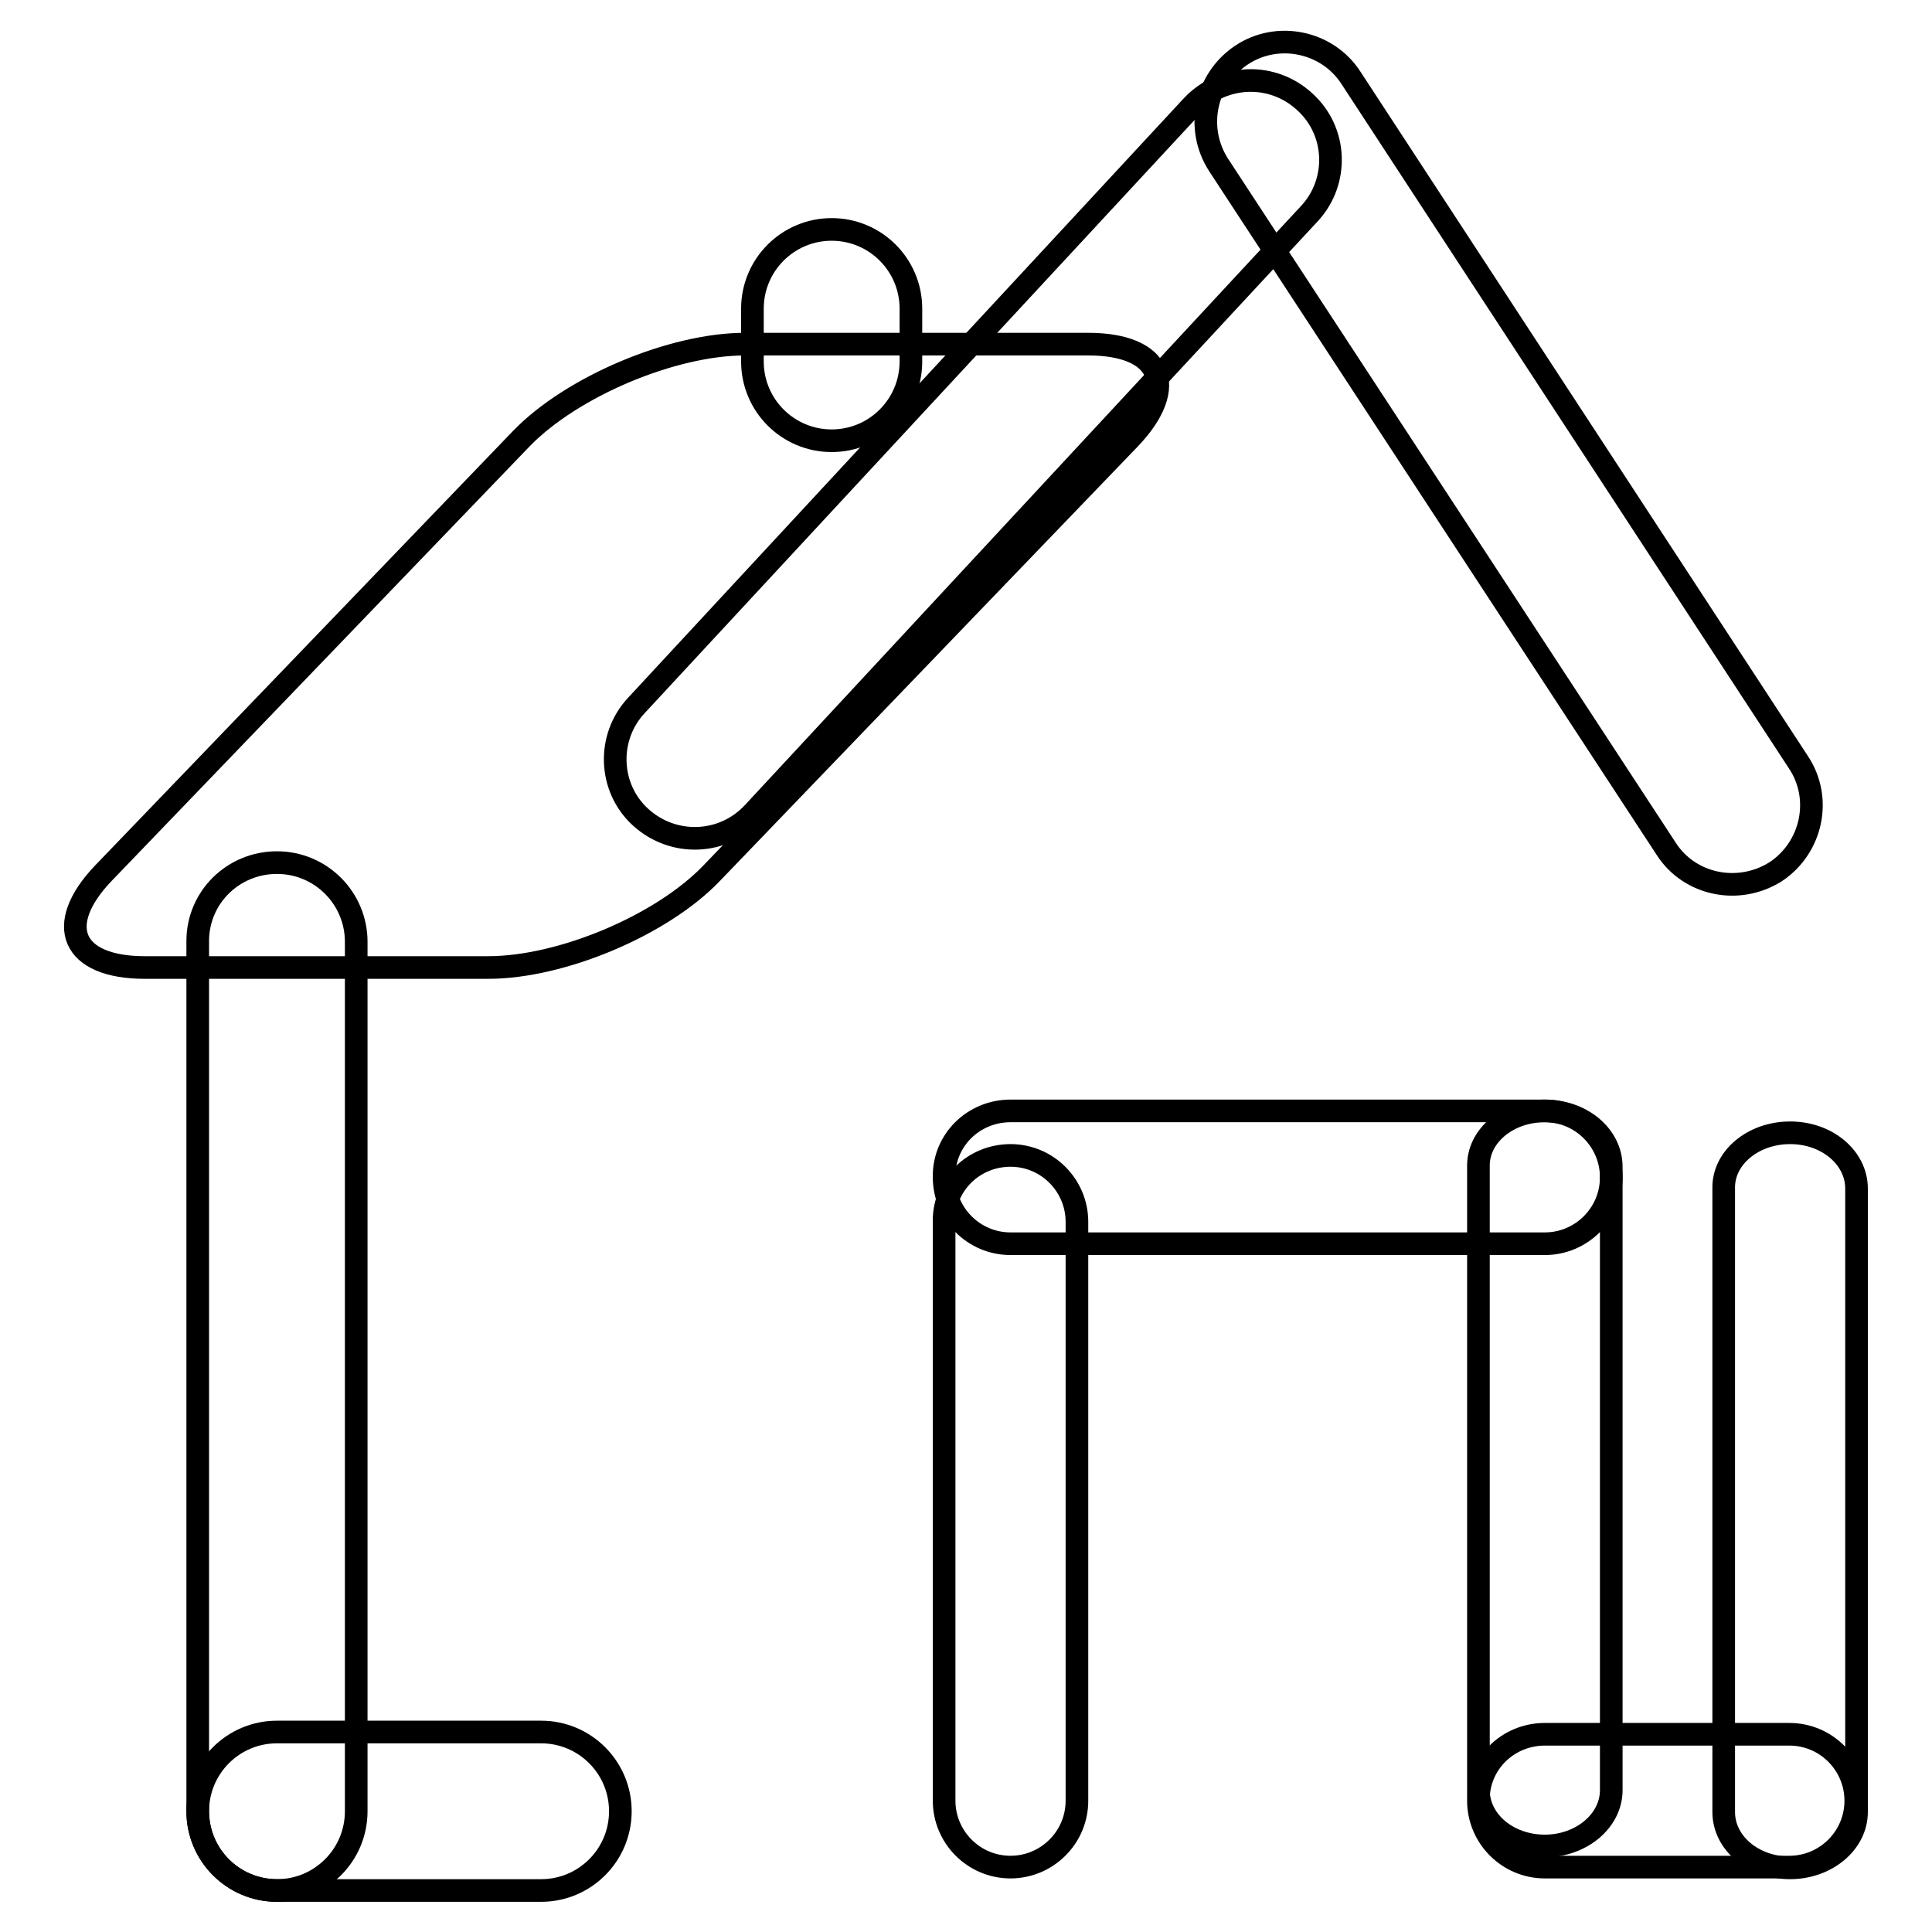
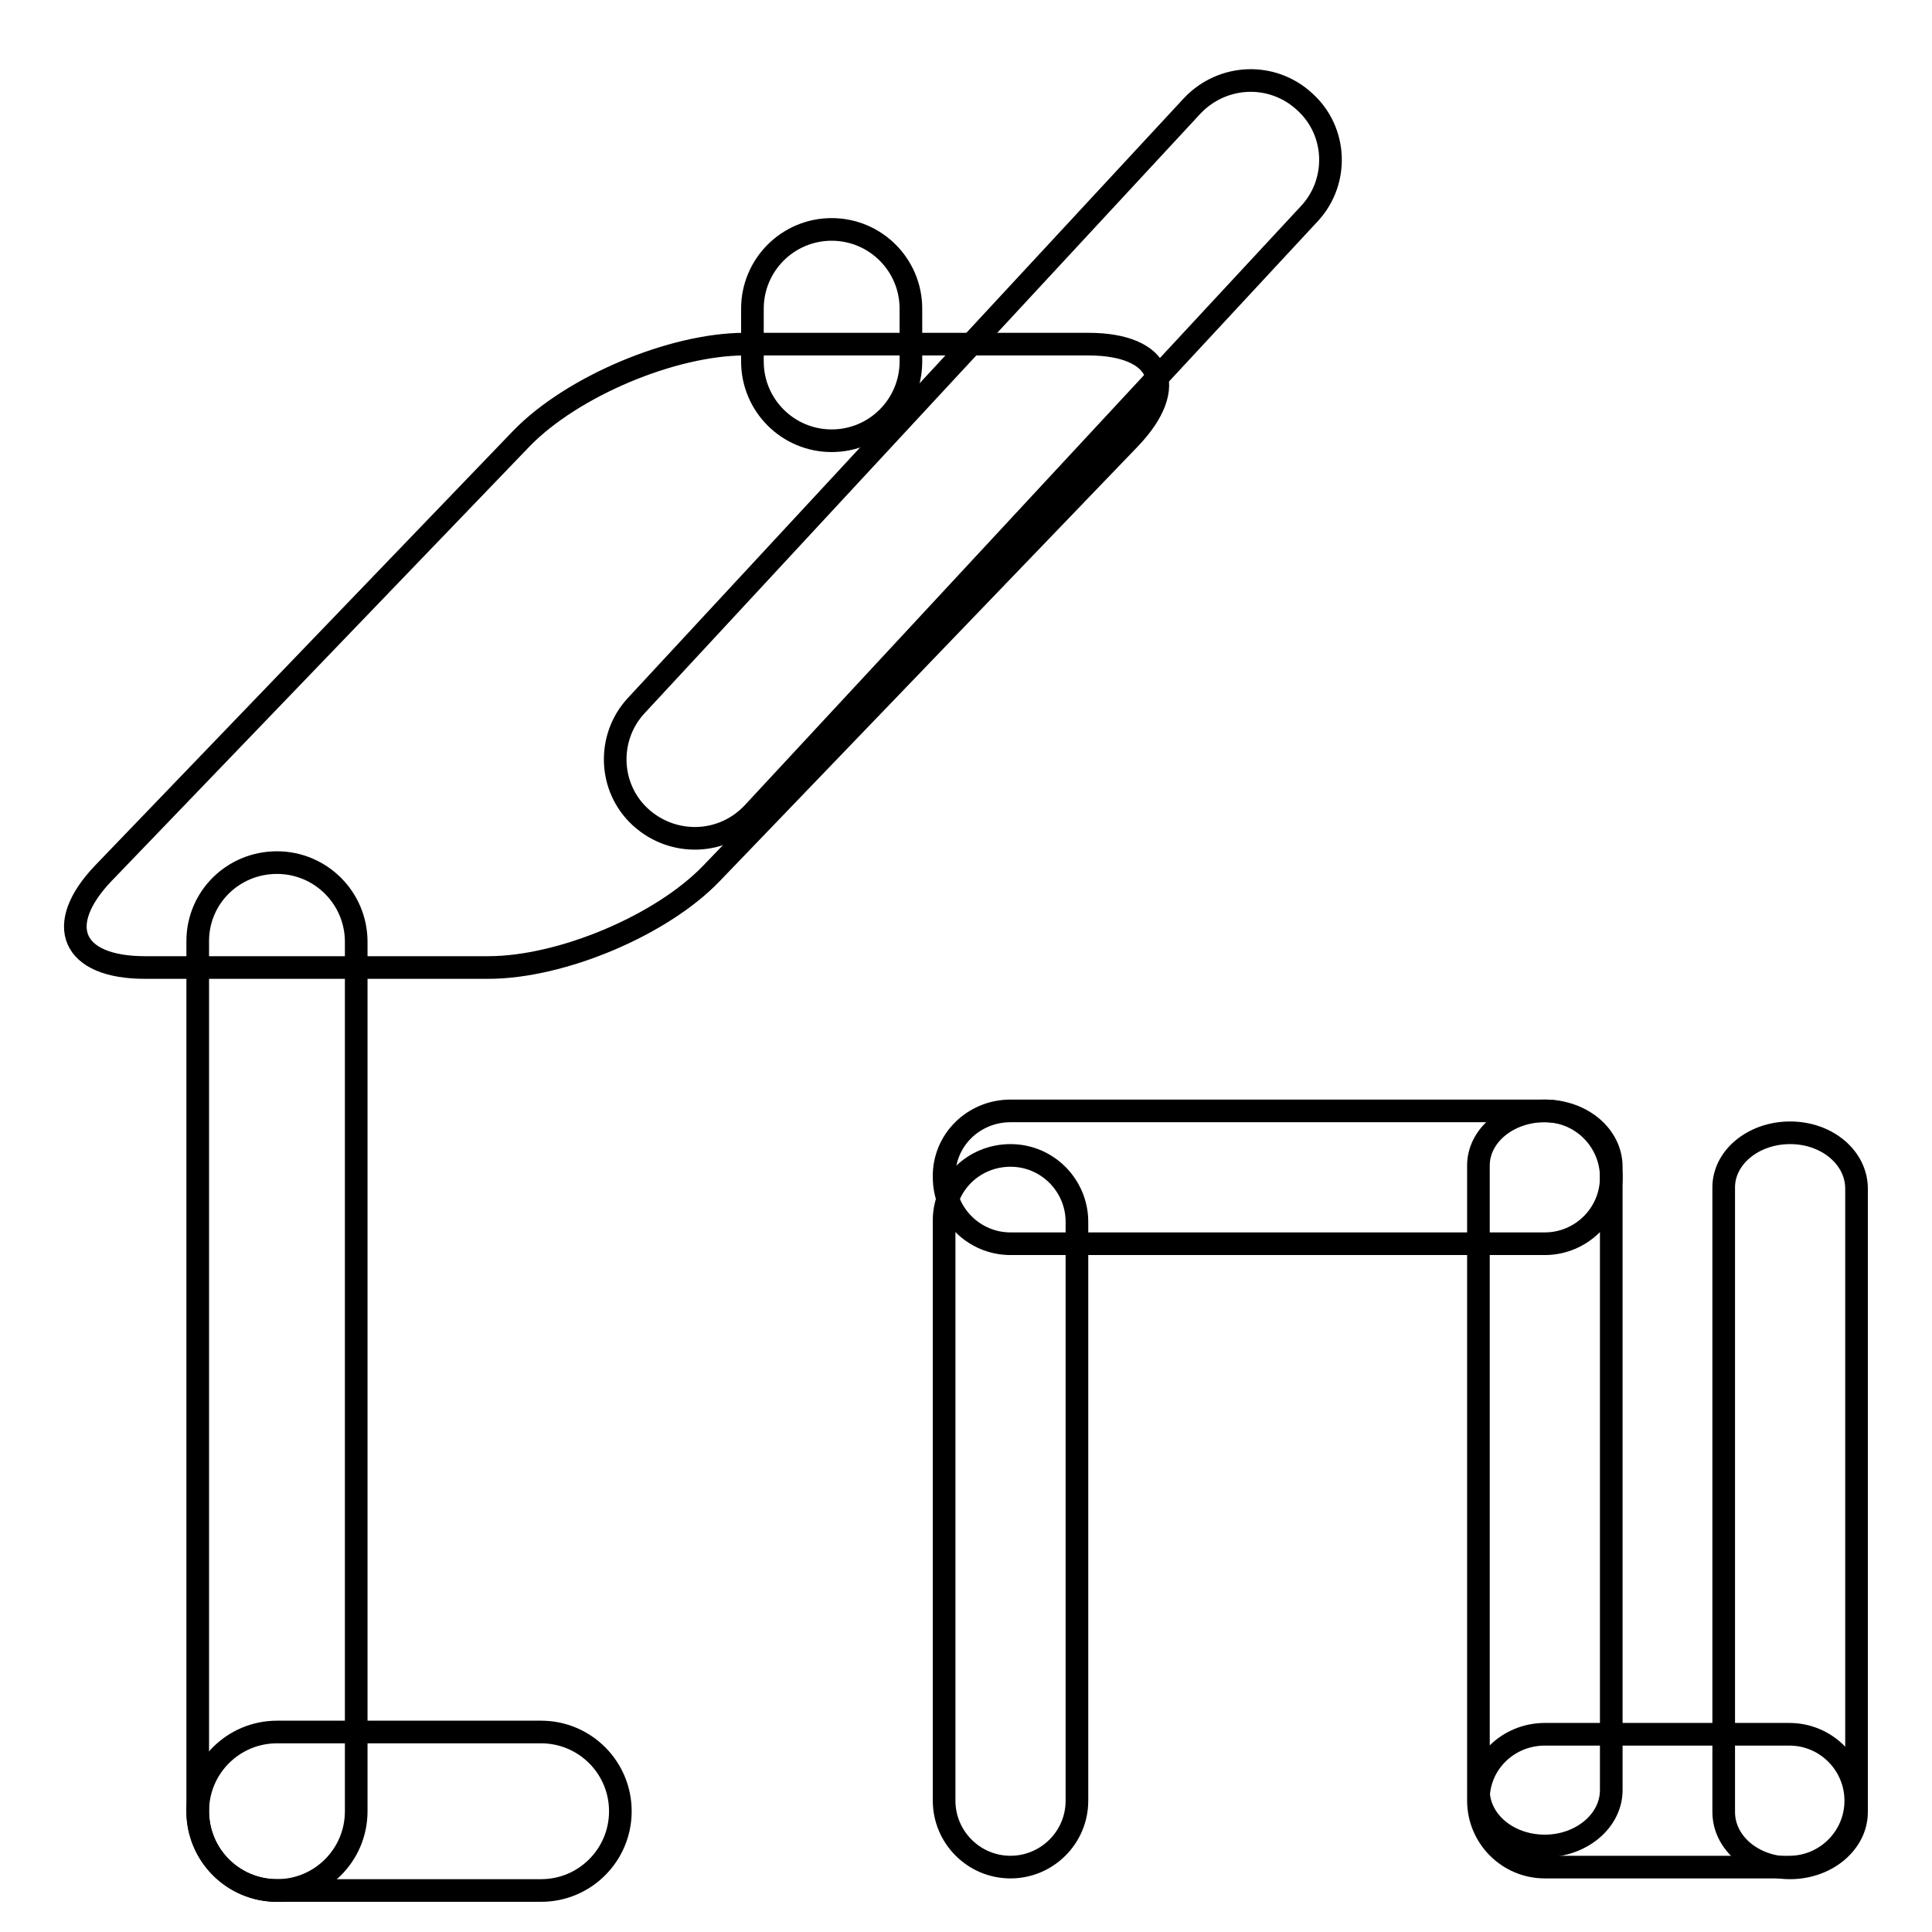
<svg xmlns="http://www.w3.org/2000/svg" version="1.1" x="0px" y="0px" viewBox="0 0 256 256" enable-background="new 0 0 256 256" xml:space="preserve">
  <g>
    <g>
      <path stroke-width="3" fill-opacity="0" stroke="#000000" d="M98.7,45.6h45.5c9.7,0,12.1,5.6,5.5,12.5l-55.4,57.6c-6.6,6.9-19.9,12.5-29.6,12.5H19.2c-9.7,0-12.1-5.6-5.5-12.5l55.4-57.6C75.8,51.2,89.1,45.6,98.7,45.6z" />
      <path stroke-width="3" fill-opacity="0" stroke="#000000" d="M110.2,30.4c5.8,0,10.5,4.7,10.5,10.5v7c0,5.8-4.7,10.5-10.5,10.5c-5.8,0-10.5-4.7-10.5-10.5v-7C99.7,35.1,104.4,30.4,110.2,30.4z" />
      <path stroke-width="3" fill-opacity="0" stroke="#000000" d="M36.7,114.3c5.8,0,10.5,4.7,10.5,10.5v115.2c0,5.8-4.7,10.5-10.5,10.5s-10.5-4.7-10.5-10.5V124.7C26.2,118.9,30.9,114.3,36.7,114.3z" />
      <path stroke-width="3" fill-opacity="0" stroke="#000000" d="M36.7,229.5h35c5.8,0,10.5,4.7,10.5,10.5c0,5.8-4.7,10.5-10.5,10.5h-35c-5.8,0-10.5-4.7-10.5-10.5C26.2,234.2,30.9,229.5,36.7,229.5z" />
-       <path stroke-width="3" fill-opacity="0" stroke="#000000" d="M164.5,7.3c4.8-3.2,11.4-1.8,14.5,3l59.3,90.7c3.2,4.8,1.8,11.3-3,14.5c-4.9,3.1-11.4,1.8-14.5-3l-59.3-90.6C158.3,17,159.7,10.5,164.5,7.3z" />
      <path stroke-width="3" fill-opacity="0" stroke="#000000" d="M172.9,13.5C168.6,9.5,162,9.8,158,14L84.3,93.5c-3.9,4.2-3.7,10.9,0.6,14.8c4.3,3.9,10.9,3.7,14.9-0.6l73.8-79.5C177.4,24,177.2,17.4,172.9,13.5z" />
      <path stroke-width="3" fill-opacity="0" stroke="#000000" d="M133.9,153.1c4.9,0,8.8,4,8.8,8.8v76.7c0,4.9-4,8.8-8.8,8.8c-4.9,0-8.8-4-8.8-8.8v-76.7C125,157,129,153.1,133.9,153.1z" />
      <path stroke-width="3" fill-opacity="0" stroke="#000000" d="M133.9,147.2h70.8c4.9,0,8.8,4,8.8,8.8c0,4.9-4,8.8-8.8,8.8h-70.8c-4.9,0-8.8-4-8.8-8.8C125,151.1,129,147.2,133.9,147.2z" />
      <path stroke-width="3" fill-opacity="0" stroke="#000000" d="M204.7,147.2c4.9,0,8.8,3.3,8.8,7.4v82.6c0,4.1-4,7.4-8.8,7.4c-4.9,0-8.8-3.3-8.8-7.4v-82.6C195.8,150.5,199.8,147.2,204.7,147.2z" />
      <path stroke-width="3" fill-opacity="0" stroke="#000000" d="M237.2,150.1c4.9,0,8.8,3.3,8.8,7.4v82.6c0,4.1-4,7.4-8.8,7.4c-4.9,0-8.8-3.3-8.8-7.4v-82.6C228.3,153.4,232.3,150.1,237.2,150.1z" />
      <path stroke-width="3" fill-opacity="0" stroke="#000000" d="M204.7,229.8h32.4c4.9,0,8.8,4,8.8,8.8c0,4.9-4,8.8-8.8,8.8h-32.4c-4.9,0-8.8-4-8.8-8.8C195.8,233.7,199.8,229.8,204.7,229.8z" />
    </g>
  </g>
</svg>